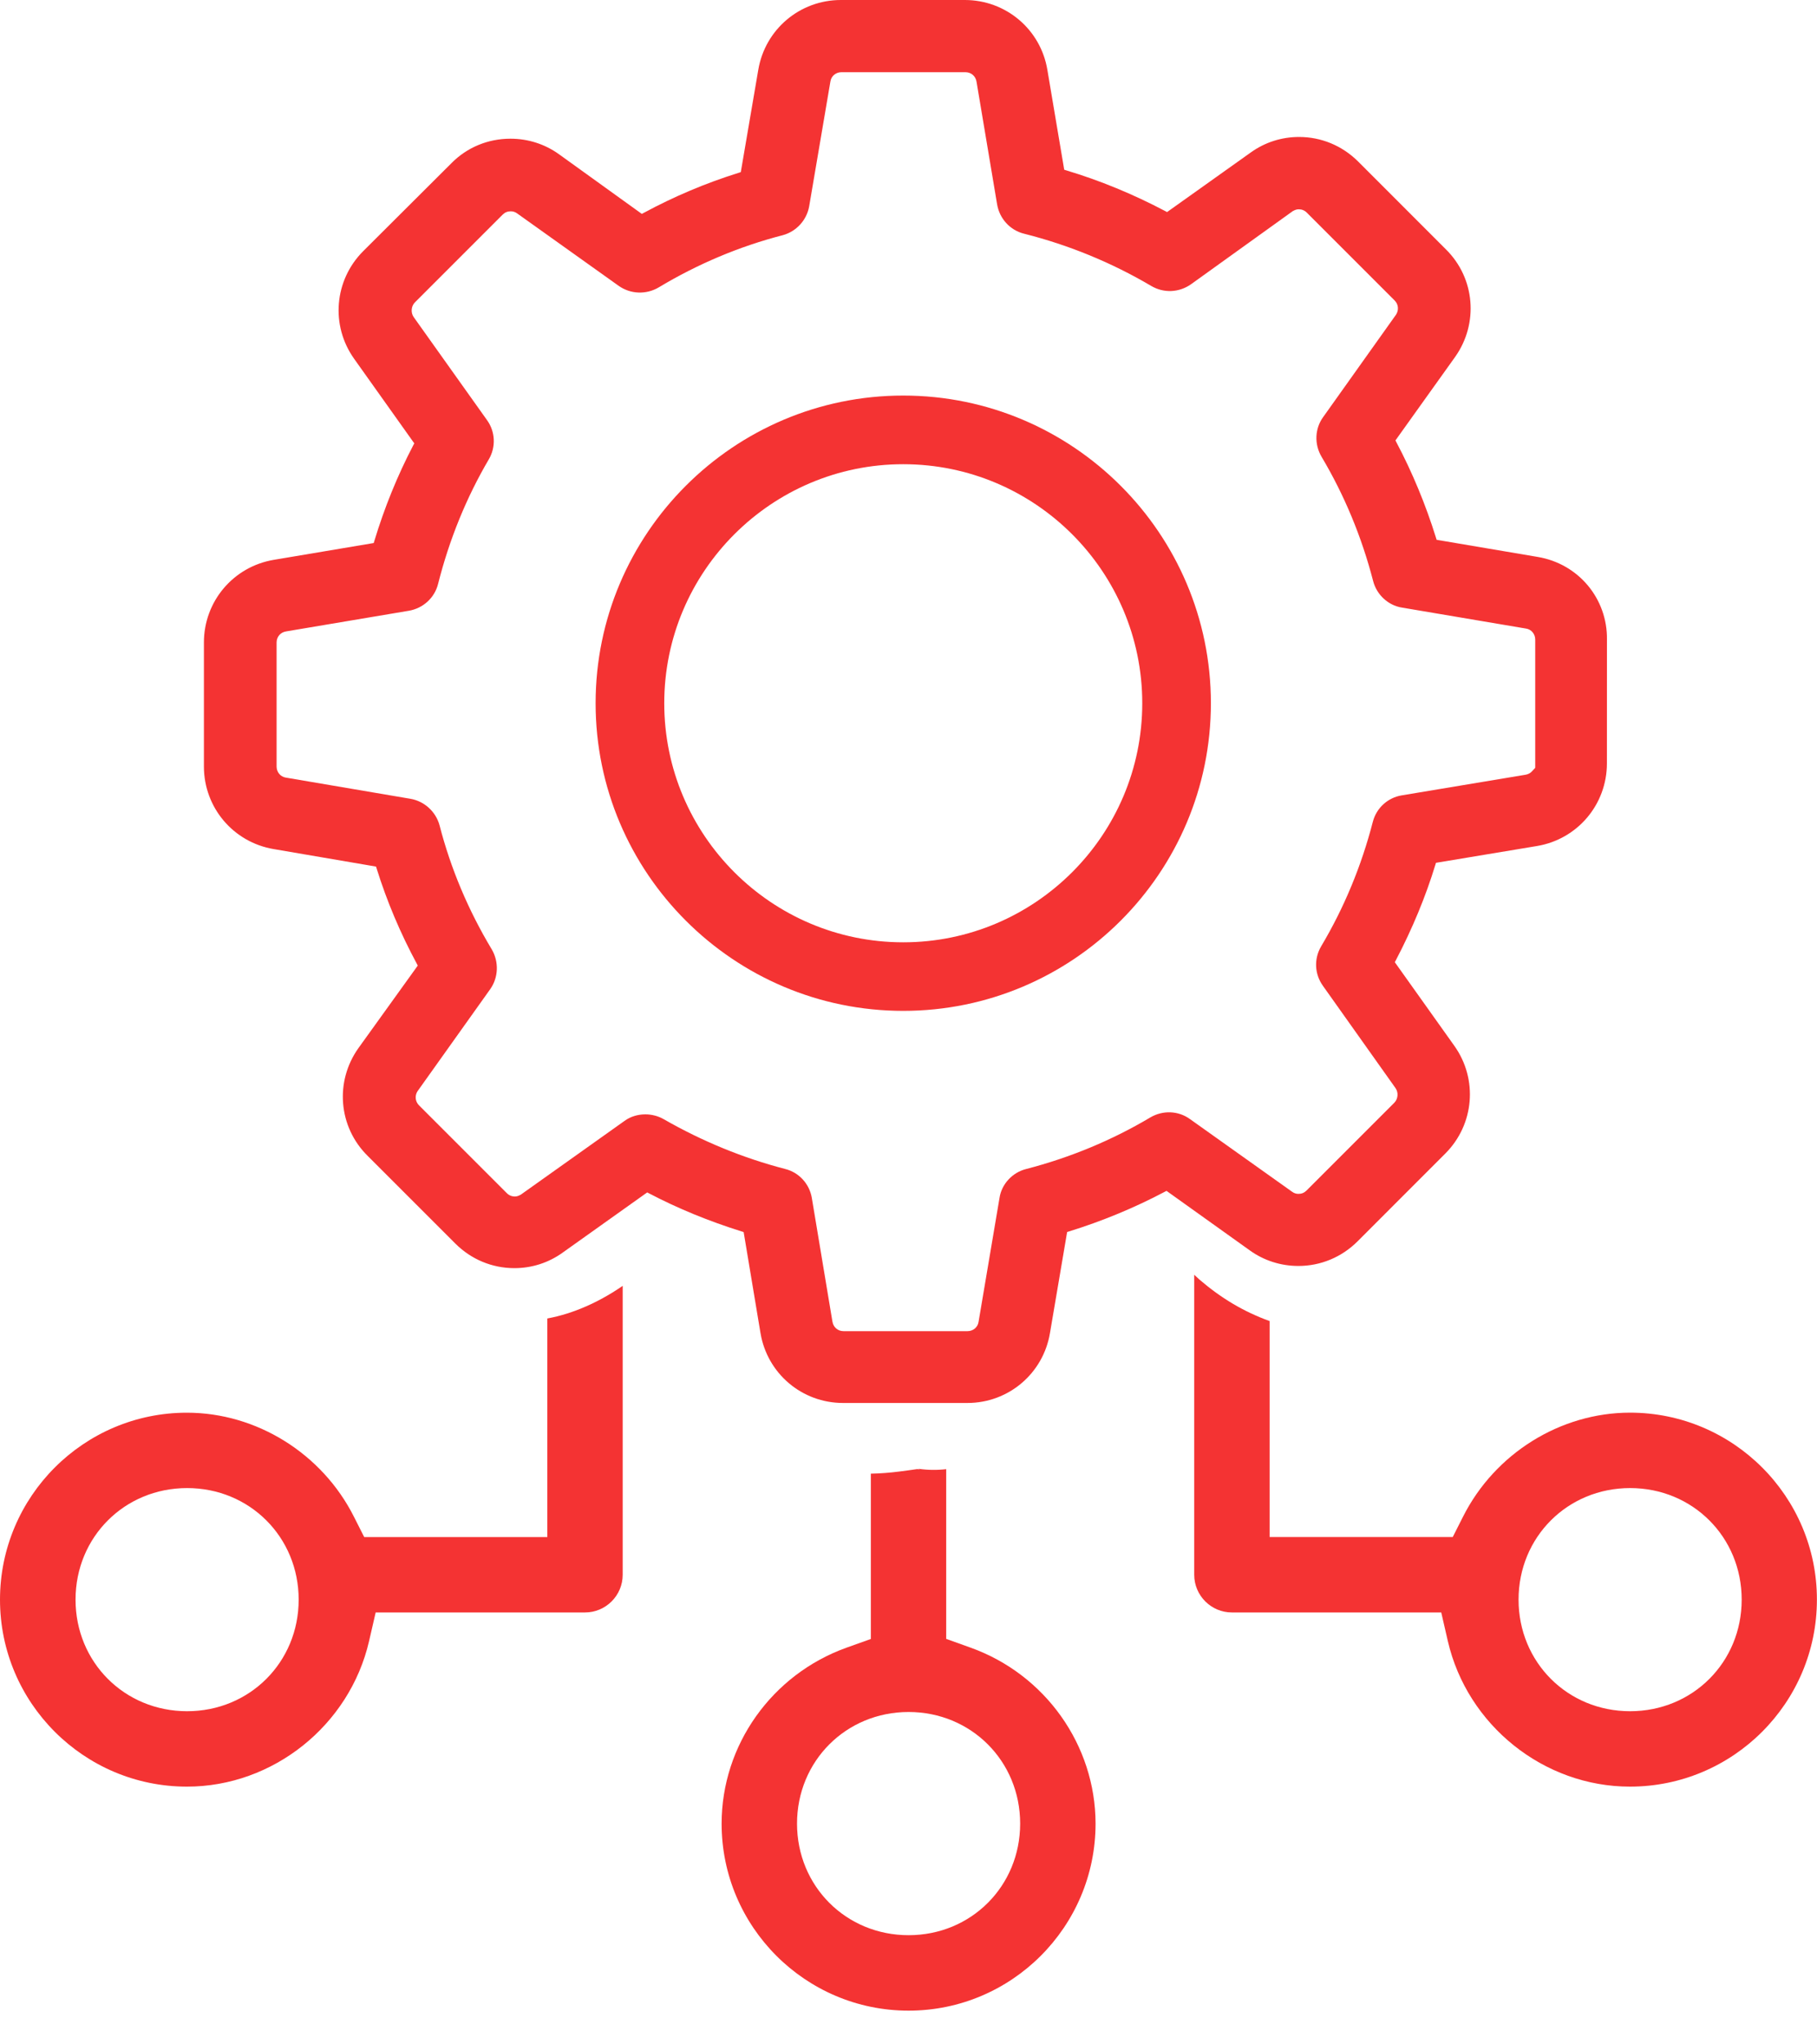
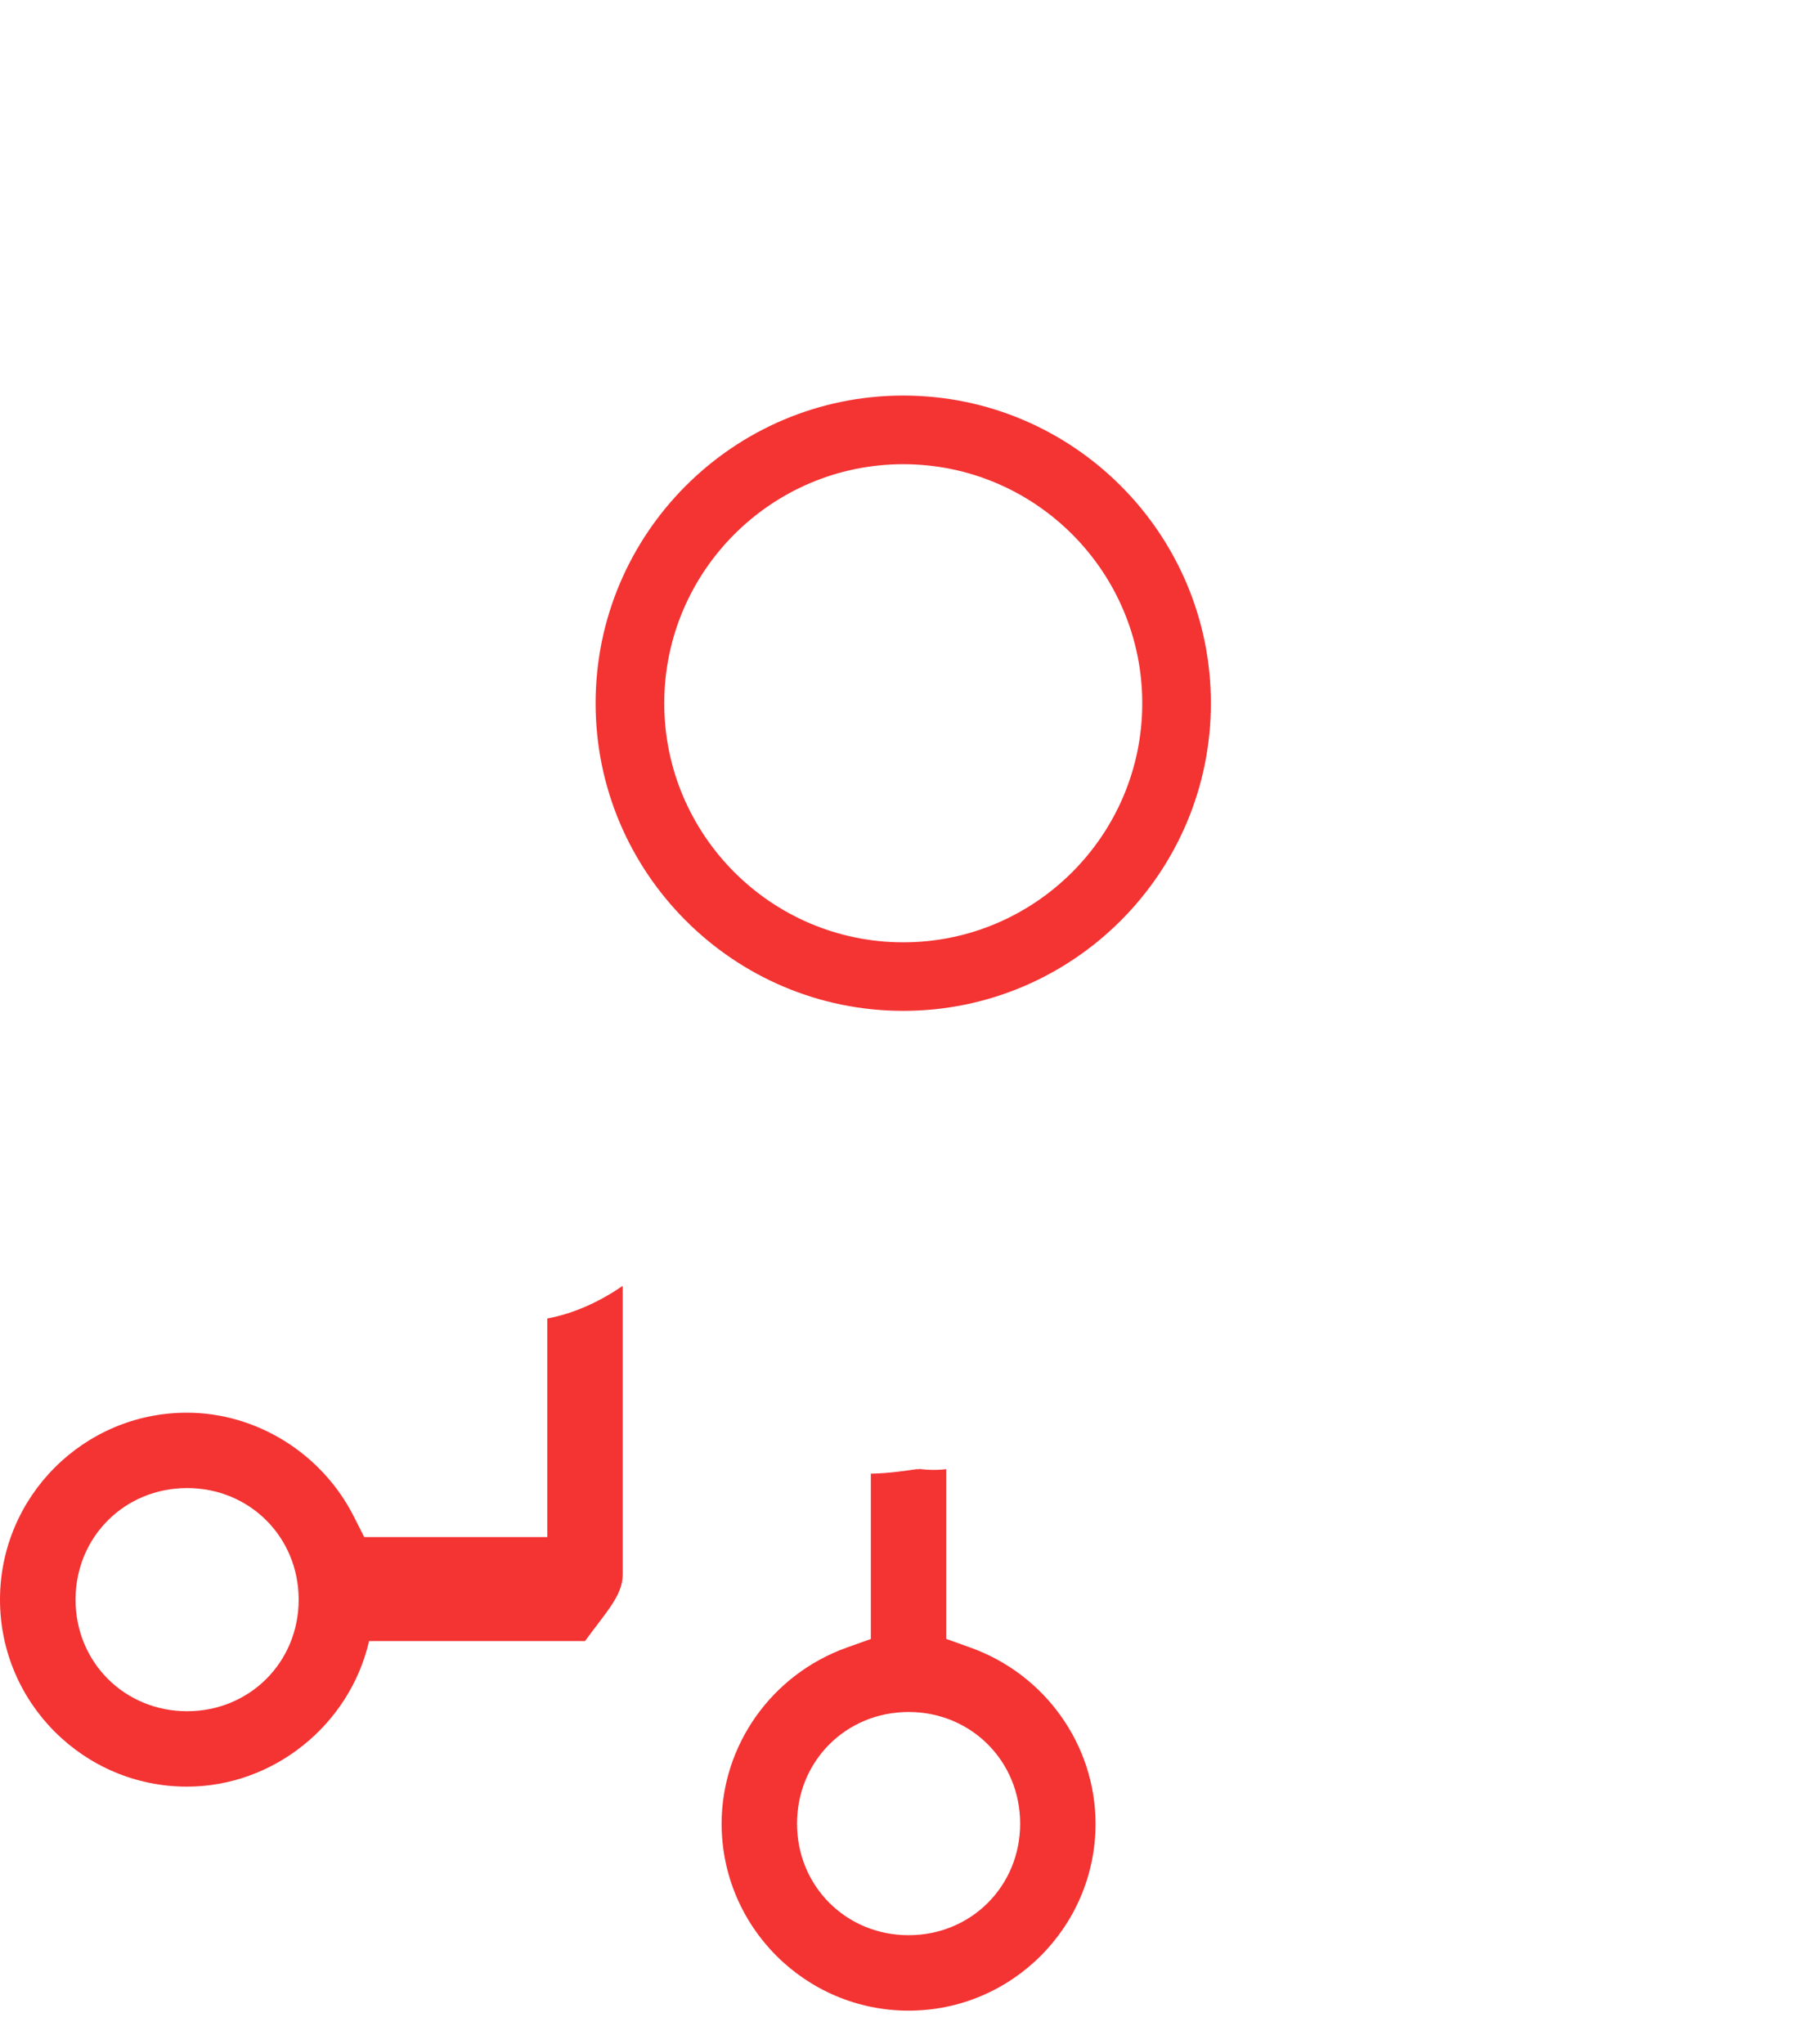
<svg xmlns="http://www.w3.org/2000/svg" width="40" height="45" viewBox="0 0 40 45" fill="none">
-   <path d="M35.376 14.081C35.389 13.176 34.748 12.409 33.852 12.259L31.626 11.882L31.612 11.836C31.385 11.107 31.092 10.399 30.741 9.736L30.72 9.694L32.031 7.86C32.556 7.121 32.473 6.124 31.832 5.49L29.899 3.556C29.549 3.207 29.088 3.015 28.598 3.015C28.212 3.015 27.845 3.133 27.535 3.356L25.692 4.668L25.651 4.646C24.942 4.272 24.21 3.971 23.473 3.75L23.428 3.736L23.057 1.537C22.909 0.647 22.144 0 21.24 0H18.511C17.607 0 16.843 0.647 16.693 1.537L16.308 3.789L16.264 3.803C15.545 4.027 14.841 4.324 14.171 4.686L14.129 4.708L12.307 3.396C11.996 3.172 11.626 3.053 11.237 3.053C10.741 3.053 10.28 3.245 9.938 3.592L7.996 5.528C7.357 6.167 7.273 7.164 7.797 7.899L9.12 9.759L9.098 9.801C8.751 10.464 8.463 11.173 8.241 11.907L8.227 11.953L6.027 12.323C5.136 12.473 4.489 13.238 4.489 14.142V16.872C4.489 17.776 5.136 18.54 6.026 18.69L8.278 19.075L8.292 19.119C8.516 19.838 8.814 20.542 9.175 21.212L9.197 21.254L7.891 23.07C7.366 23.808 7.45 24.805 8.09 25.439L10.023 27.372C10.373 27.722 10.834 27.914 11.324 27.914C11.71 27.914 12.077 27.795 12.387 27.572L14.248 26.247L14.29 26.269C14.921 26.6 15.607 26.881 16.326 27.106L16.371 27.12L16.742 29.345C16.892 30.236 17.656 30.882 18.56 30.882H21.296C22.2 30.882 22.964 30.235 23.114 29.345L23.492 27.119L23.537 27.105C24.267 26.878 24.974 26.586 25.638 26.235L25.68 26.213L27.513 27.523C27.824 27.747 28.195 27.866 28.584 27.866C29.073 27.866 29.536 27.673 29.885 27.325L31.817 25.392C32.456 24.753 32.54 23.756 32.016 23.02L30.706 21.18L30.728 21.138C31.094 20.439 31.386 19.732 31.598 19.037L31.612 18.992L33.838 18.622C34.729 18.472 35.375 17.707 35.375 16.803L35.376 14.081ZM30.222 18.089C29.971 19.061 29.589 19.982 29.085 20.829C28.923 21.104 28.937 21.437 29.122 21.698L30.722 23.952C30.789 24.048 30.778 24.189 30.695 24.273L28.763 26.205C28.713 26.255 28.655 26.279 28.585 26.279C28.533 26.279 28.486 26.264 28.441 26.23L26.195 24.632C25.941 24.448 25.599 24.434 25.323 24.597C24.479 25.099 23.559 25.481 22.59 25.732C22.286 25.808 22.05 26.064 22.004 26.366L21.542 29.099C21.524 29.216 21.422 29.301 21.299 29.301H18.57C18.445 29.301 18.345 29.216 18.325 29.089L17.872 26.37C17.82 26.059 17.59 25.808 17.288 25.732C16.363 25.492 15.461 25.123 14.609 24.634C14.486 24.564 14.345 24.529 14.206 24.529C14.04 24.529 13.878 24.578 13.75 24.672L11.466 26.296C11.403 26.332 11.363 26.337 11.334 26.337C11.266 26.337 11.204 26.311 11.157 26.263L9.225 24.331C9.14 24.247 9.128 24.119 9.19 24.022L10.792 21.773C10.973 21.516 10.987 21.173 10.825 20.896C10.309 20.037 9.922 19.119 9.676 18.165C9.593 17.864 9.342 17.636 9.037 17.583L6.29 17.116C6.174 17.098 6.089 16.995 6.089 16.873V14.143C6.089 14.017 6.174 13.917 6.301 13.898L8.999 13.444C9.314 13.391 9.568 13.159 9.644 12.853C9.891 11.875 10.267 10.951 10.762 10.109C10.92 9.839 10.904 9.5 10.721 9.247L9.106 6.978C9.039 6.88 9.051 6.74 9.133 6.657L11.065 4.725C11.115 4.675 11.173 4.651 11.243 4.651C11.295 4.651 11.343 4.666 11.388 4.7L13.623 6.294C13.881 6.475 14.225 6.489 14.501 6.326C15.36 5.81 16.278 5.423 17.232 5.177C17.533 5.095 17.761 4.844 17.814 4.538L18.281 1.792C18.299 1.674 18.401 1.589 18.524 1.589H21.253C21.378 1.589 21.478 1.674 21.498 1.801L21.951 4.5C22.005 4.815 22.237 5.068 22.543 5.144C23.53 5.393 24.472 5.78 25.345 6.295C25.62 6.456 25.954 6.442 26.218 6.258L28.46 4.647C28.523 4.611 28.563 4.607 28.592 4.607C28.66 4.607 28.721 4.632 28.769 4.681L30.701 6.613C30.786 6.697 30.797 6.823 30.735 6.923L29.128 9.181C28.944 9.435 28.93 9.777 29.093 10.054C29.595 10.898 29.977 11.818 30.228 12.787C30.305 13.091 30.561 13.327 30.862 13.374L33.595 13.836C33.712 13.853 33.797 13.956 33.797 14.079V16.901L33.725 16.979C33.688 17.019 33.638 17.045 33.58 17.054L30.86 17.507C30.55 17.557 30.3 17.787 30.222 18.089Z" fill="#F43333" />
  <path d="M19.884 22.251C16.15 22.251 13.112 19.213 13.112 15.479C13.112 11.745 16.15 8.707 19.884 8.707C23.619 8.707 26.657 11.745 26.657 15.479C26.657 19.214 23.62 22.251 19.884 22.251ZM19.884 10.218C16.983 10.218 14.623 12.579 14.623 15.48C14.623 18.381 16.983 20.742 19.884 20.742C22.785 20.742 25.146 18.381 25.146 15.48C25.146 12.579 22.787 10.218 19.884 10.218Z" fill="#F43333" />
  <path d="M21.368 36.268L20.83 36.075V32.339C20.63 32.362 20.427 32.36 20.228 32.332C20.225 32.332 20.221 32.333 20.218 32.333C20.277 32.345 20.249 32.344 20.188 32.338C20.058 32.356 19.927 32.375 19.797 32.391C19.593 32.417 19.383 32.434 19.171 32.438V36.077L18.633 36.269C16.989 36.86 15.886 38.415 15.886 40.142C15.886 42.412 17.732 44.258 20.002 44.258C22.272 44.258 24.118 42.412 24.118 40.142C24.116 38.414 23.012 36.858 21.368 36.268ZM20.002 42.597C18.624 42.597 17.546 41.517 17.546 40.141C17.546 38.764 18.625 37.684 20.002 37.684C21.378 37.684 22.458 38.764 22.458 40.141C22.458 41.517 21.38 42.597 20.002 42.597Z" fill="#F43333" />
-   <path d="M12.049 29.022V33.834H8.018L7.792 33.387C7.092 31.995 5.649 31.096 4.115 31.096C1.846 31.095 0 32.941 0 35.211C0 37.481 1.846 39.327 4.116 39.327C6.01 39.327 7.696 37.98 8.125 36.123L8.27 35.493H12.879C13.336 35.493 13.708 35.12 13.708 34.664V28.304C13.2 28.654 12.63 28.915 12.049 29.022ZM4.119 37.667C2.741 37.667 1.663 36.588 1.663 35.211C1.663 33.833 2.742 32.755 4.119 32.755C5.497 32.755 6.575 33.834 6.575 35.211C6.575 36.589 5.495 37.667 4.119 37.667Z" fill="#F43333" />
-   <path d="M35.884 31.095C34.351 31.095 32.907 31.994 32.207 33.386L31.981 33.833H27.95V29.079C27.376 28.871 26.884 28.576 26.41 28.17C26.369 28.134 26.33 28.096 26.29 28.06V34.664C26.29 35.121 26.663 35.493 27.119 35.493H31.728L31.873 36.123C32.302 37.98 33.988 39.327 35.882 39.327C38.152 39.327 39.998 37.481 39.998 35.211C40 32.941 38.153 31.095 35.884 31.095ZM35.886 37.667C34.508 37.667 33.43 36.588 33.43 35.211C33.43 33.833 34.509 32.755 35.886 32.755C37.264 32.755 38.342 33.834 38.342 35.211C38.342 36.589 37.263 37.667 35.886 37.667Z" fill="#F43333" />
+   <path d="M12.049 29.022V33.834H8.018L7.792 33.387C7.092 31.995 5.649 31.096 4.115 31.096C1.846 31.095 0 32.941 0 35.211C0 37.481 1.846 39.327 4.116 39.327C6.01 39.327 7.696 37.98 8.125 36.123H12.879C13.336 35.493 13.708 35.12 13.708 34.664V28.304C13.2 28.654 12.63 28.915 12.049 29.022ZM4.119 37.667C2.741 37.667 1.663 36.588 1.663 35.211C1.663 33.833 2.742 32.755 4.119 32.755C5.497 32.755 6.575 33.834 6.575 35.211C6.575 36.589 5.495 37.667 4.119 37.667Z" fill="#F43333" />
</svg>